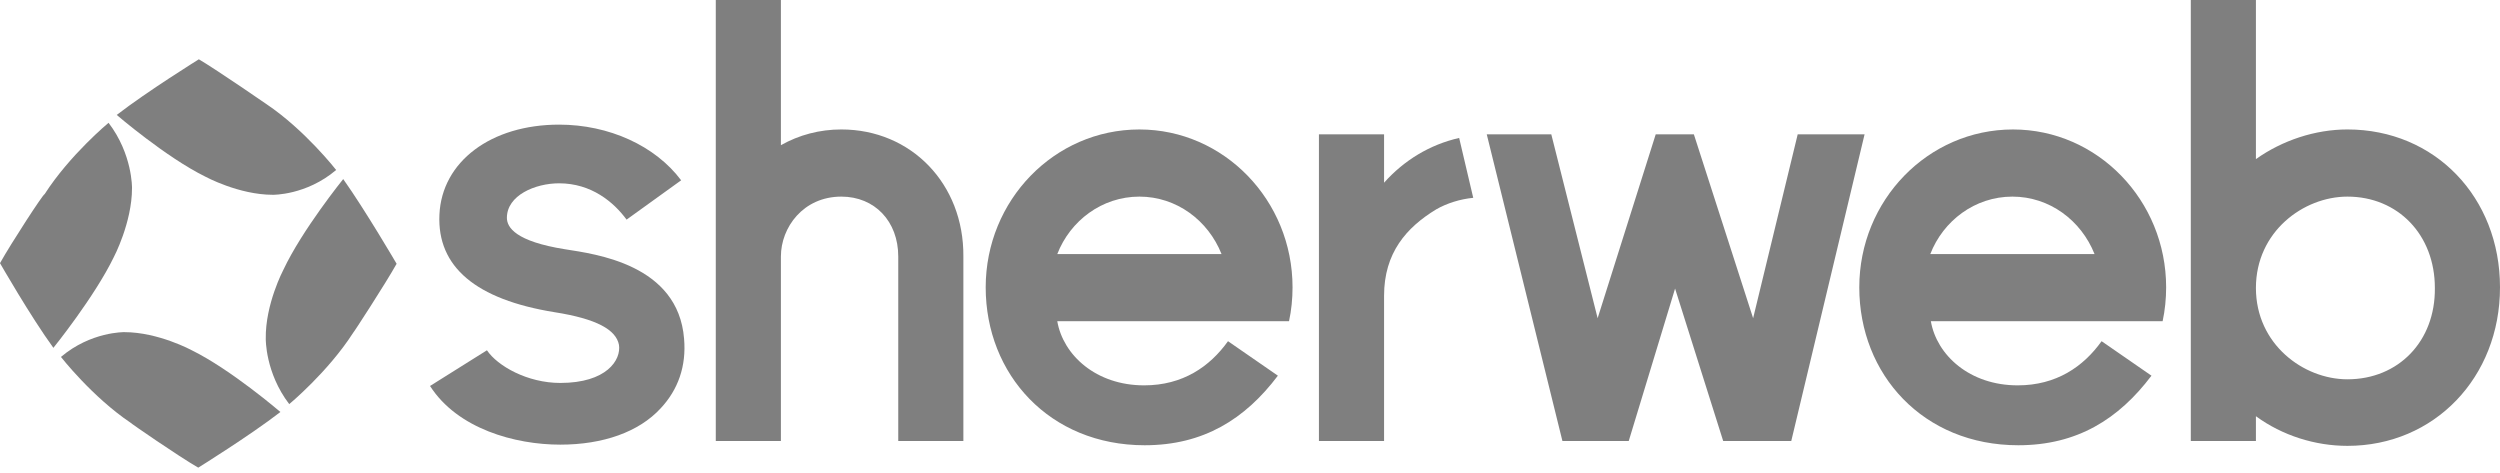
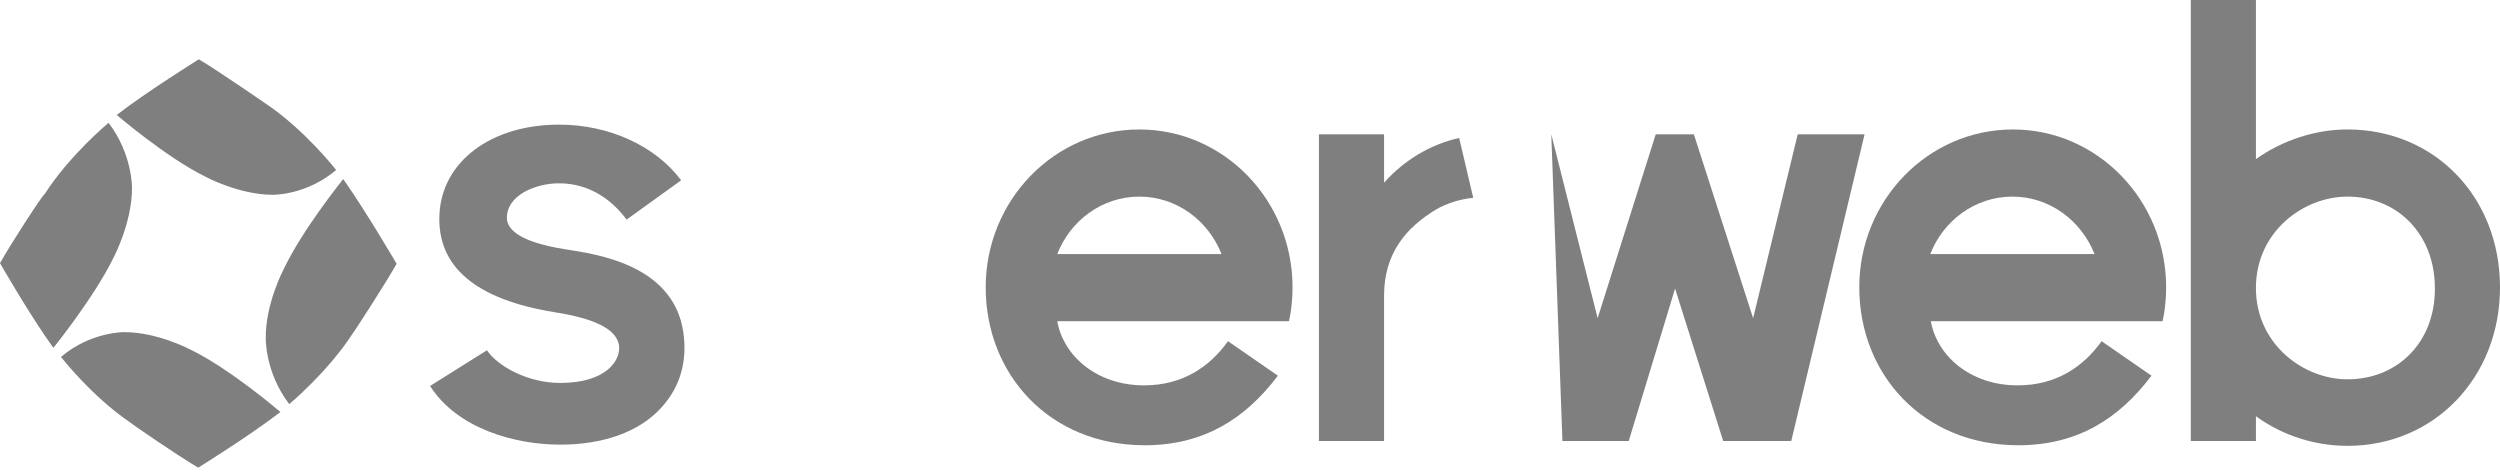
<svg xmlns="http://www.w3.org/2000/svg" width="169" height="32" viewBox="0 0 169 32" fill="none">
  <g opacity="0.5">
    <path d="M158.687 8.751C156.506 8.751 154.285 9.488 152.5 10.755V0H148.098V29.812H152.5V28.136C154.285 29.444 156.506 30.14 158.687 30.14C164.557 30.14 169 25.518 169 19.425C169 13.332 164.597 8.751 158.687 8.751ZM158.687 25.641C155.713 25.641 152.5 23.269 152.5 19.466C152.5 15.663 155.713 13.291 158.687 13.291C162.098 13.291 164.597 15.867 164.597 19.466C164.637 23.065 162.138 25.641 158.687 25.641Z" fill="black" />
    <path d="M98.639 9.325C96.656 9.775 94.911 10.838 93.563 12.351V9.079H89.16V29.813H93.563V19.998C93.563 17.095 95.07 15.377 97.093 14.15C97.806 13.741 98.719 13.455 99.591 13.373L98.639 9.325Z" fill="black" />
-     <path d="M121.525 9.079L118.511 21.511L114.505 9.079H111.927L108 21.511L104.867 9.079H100.504L105.62 29.813H110.102L113.235 19.508L116.488 29.813H121.089L126.046 9.079H121.525Z" fill="black" />
-     <path d="M56.874 8.751C55.407 8.751 54.019 9.12 52.789 9.815V0H48.387V29.812H52.789V17.339C52.789 15.377 54.296 13.291 56.874 13.291C59.135 13.291 60.722 14.967 60.722 17.339V29.812H65.124V17.339C65.164 12.432 61.594 8.751 56.874 8.751Z" fill="black" />
+     <path d="M121.525 9.079L118.511 21.511L114.505 9.079H111.927L108 21.511L104.867 9.079L105.62 29.813H110.102L113.235 19.508L116.488 29.813H121.089L126.046 9.079H121.525Z" fill="black" />
    <path d="M38.193 16.849C34.861 16.318 34.266 15.377 34.266 14.723C34.266 13.21 36.17 12.392 37.796 12.392C39.977 12.392 41.485 13.66 42.357 14.846L46.046 12.188C44.301 9.856 41.167 8.425 37.796 8.425C33.195 8.425 29.864 10.92 29.705 14.518C29.546 18.035 32.164 20.244 37.479 21.103C40.334 21.552 41.643 22.288 41.842 23.311C42 24.333 41.009 25.887 37.875 25.887C35.654 25.887 33.632 24.742 32.917 23.679L29.07 26.092C30.934 28.995 34.821 30.058 37.875 30.058C40.771 30.058 43.19 29.2 44.658 27.605C45.847 26.337 46.403 24.742 46.244 22.902C45.847 17.872 40.255 17.177 38.193 16.849Z" fill="black" />
    <path d="M71.472 17.176C72.344 14.927 74.486 13.291 77.024 13.291C79.523 13.291 81.665 14.886 82.577 17.176H71.472ZM66.633 19.425C66.633 25.314 70.956 30.099 77.381 30.099C81.347 30.099 84.163 28.34 86.385 25.396L83.013 23.065C81.784 24.783 79.959 26.05 77.342 26.05C74.089 26.05 71.868 24.006 71.472 21.715H87.138C87.297 20.979 87.376 20.202 87.376 19.425C87.376 13.537 82.736 8.752 77.024 8.752C71.273 8.752 66.633 13.537 66.633 19.425Z" fill="black" />
    <path d="M130.487 17.176C131.359 14.927 133.501 13.291 136.039 13.291C138.538 13.291 140.68 14.886 141.592 17.176H130.487ZM125.688 19.425C125.688 25.314 130.011 30.099 136.436 30.099C140.402 30.099 143.218 28.34 145.439 25.396L142.068 23.065C140.838 24.783 139.014 26.05 136.396 26.05C133.144 26.05 130.923 24.006 130.526 21.715H146.193C146.352 20.979 146.431 20.202 146.431 19.425C146.431 13.537 141.79 8.752 136.079 8.752C130.328 8.752 125.688 13.537 125.688 19.425Z" fill="black" />
    <path d="M13.443 4.008C13.443 4.008 9.953 6.175 7.891 7.77C7.891 7.77 11.222 10.633 13.88 11.941C13.88 11.941 16.14 13.168 18.441 13.168C18.441 13.168 20.701 13.209 22.724 11.491C22.724 11.491 20.622 8.792 18.005 7.034C18.005 7.034 14.752 4.785 13.443 4.008Z" fill="black" />
    <path d="M26.811 17.831C26.811 17.831 24.708 14.232 23.201 12.105C23.201 12.105 20.425 15.54 19.156 18.24C19.156 18.24 17.926 20.571 17.966 22.902C17.966 22.902 17.926 25.192 19.552 27.318C19.552 27.318 22.17 25.151 23.875 22.493C23.875 22.534 26.057 19.18 26.811 17.831Z" fill="black" />
    <path d="M13.402 31.613C13.402 31.613 16.892 29.446 18.955 27.851C18.955 27.851 15.623 24.988 12.966 23.679C12.966 23.679 10.705 22.453 8.405 22.453C8.405 22.453 6.144 22.412 4.121 24.129C4.121 24.129 6.223 26.828 8.841 28.587C8.801 28.587 12.053 30.836 13.402 31.613Z" fill="black" />
    <path d="M0 17.789C0 17.789 2.062 21.387 3.609 23.514C3.609 23.514 6.386 20.079 7.694 17.38C7.694 17.38 8.924 15.049 8.924 12.718C8.924 12.718 8.964 10.428 7.338 8.301C7.338 8.301 4.72 10.469 3.014 13.127C2.935 13.086 0.754 16.439 0 17.789Z" fill="black" />
  </g>
</svg>